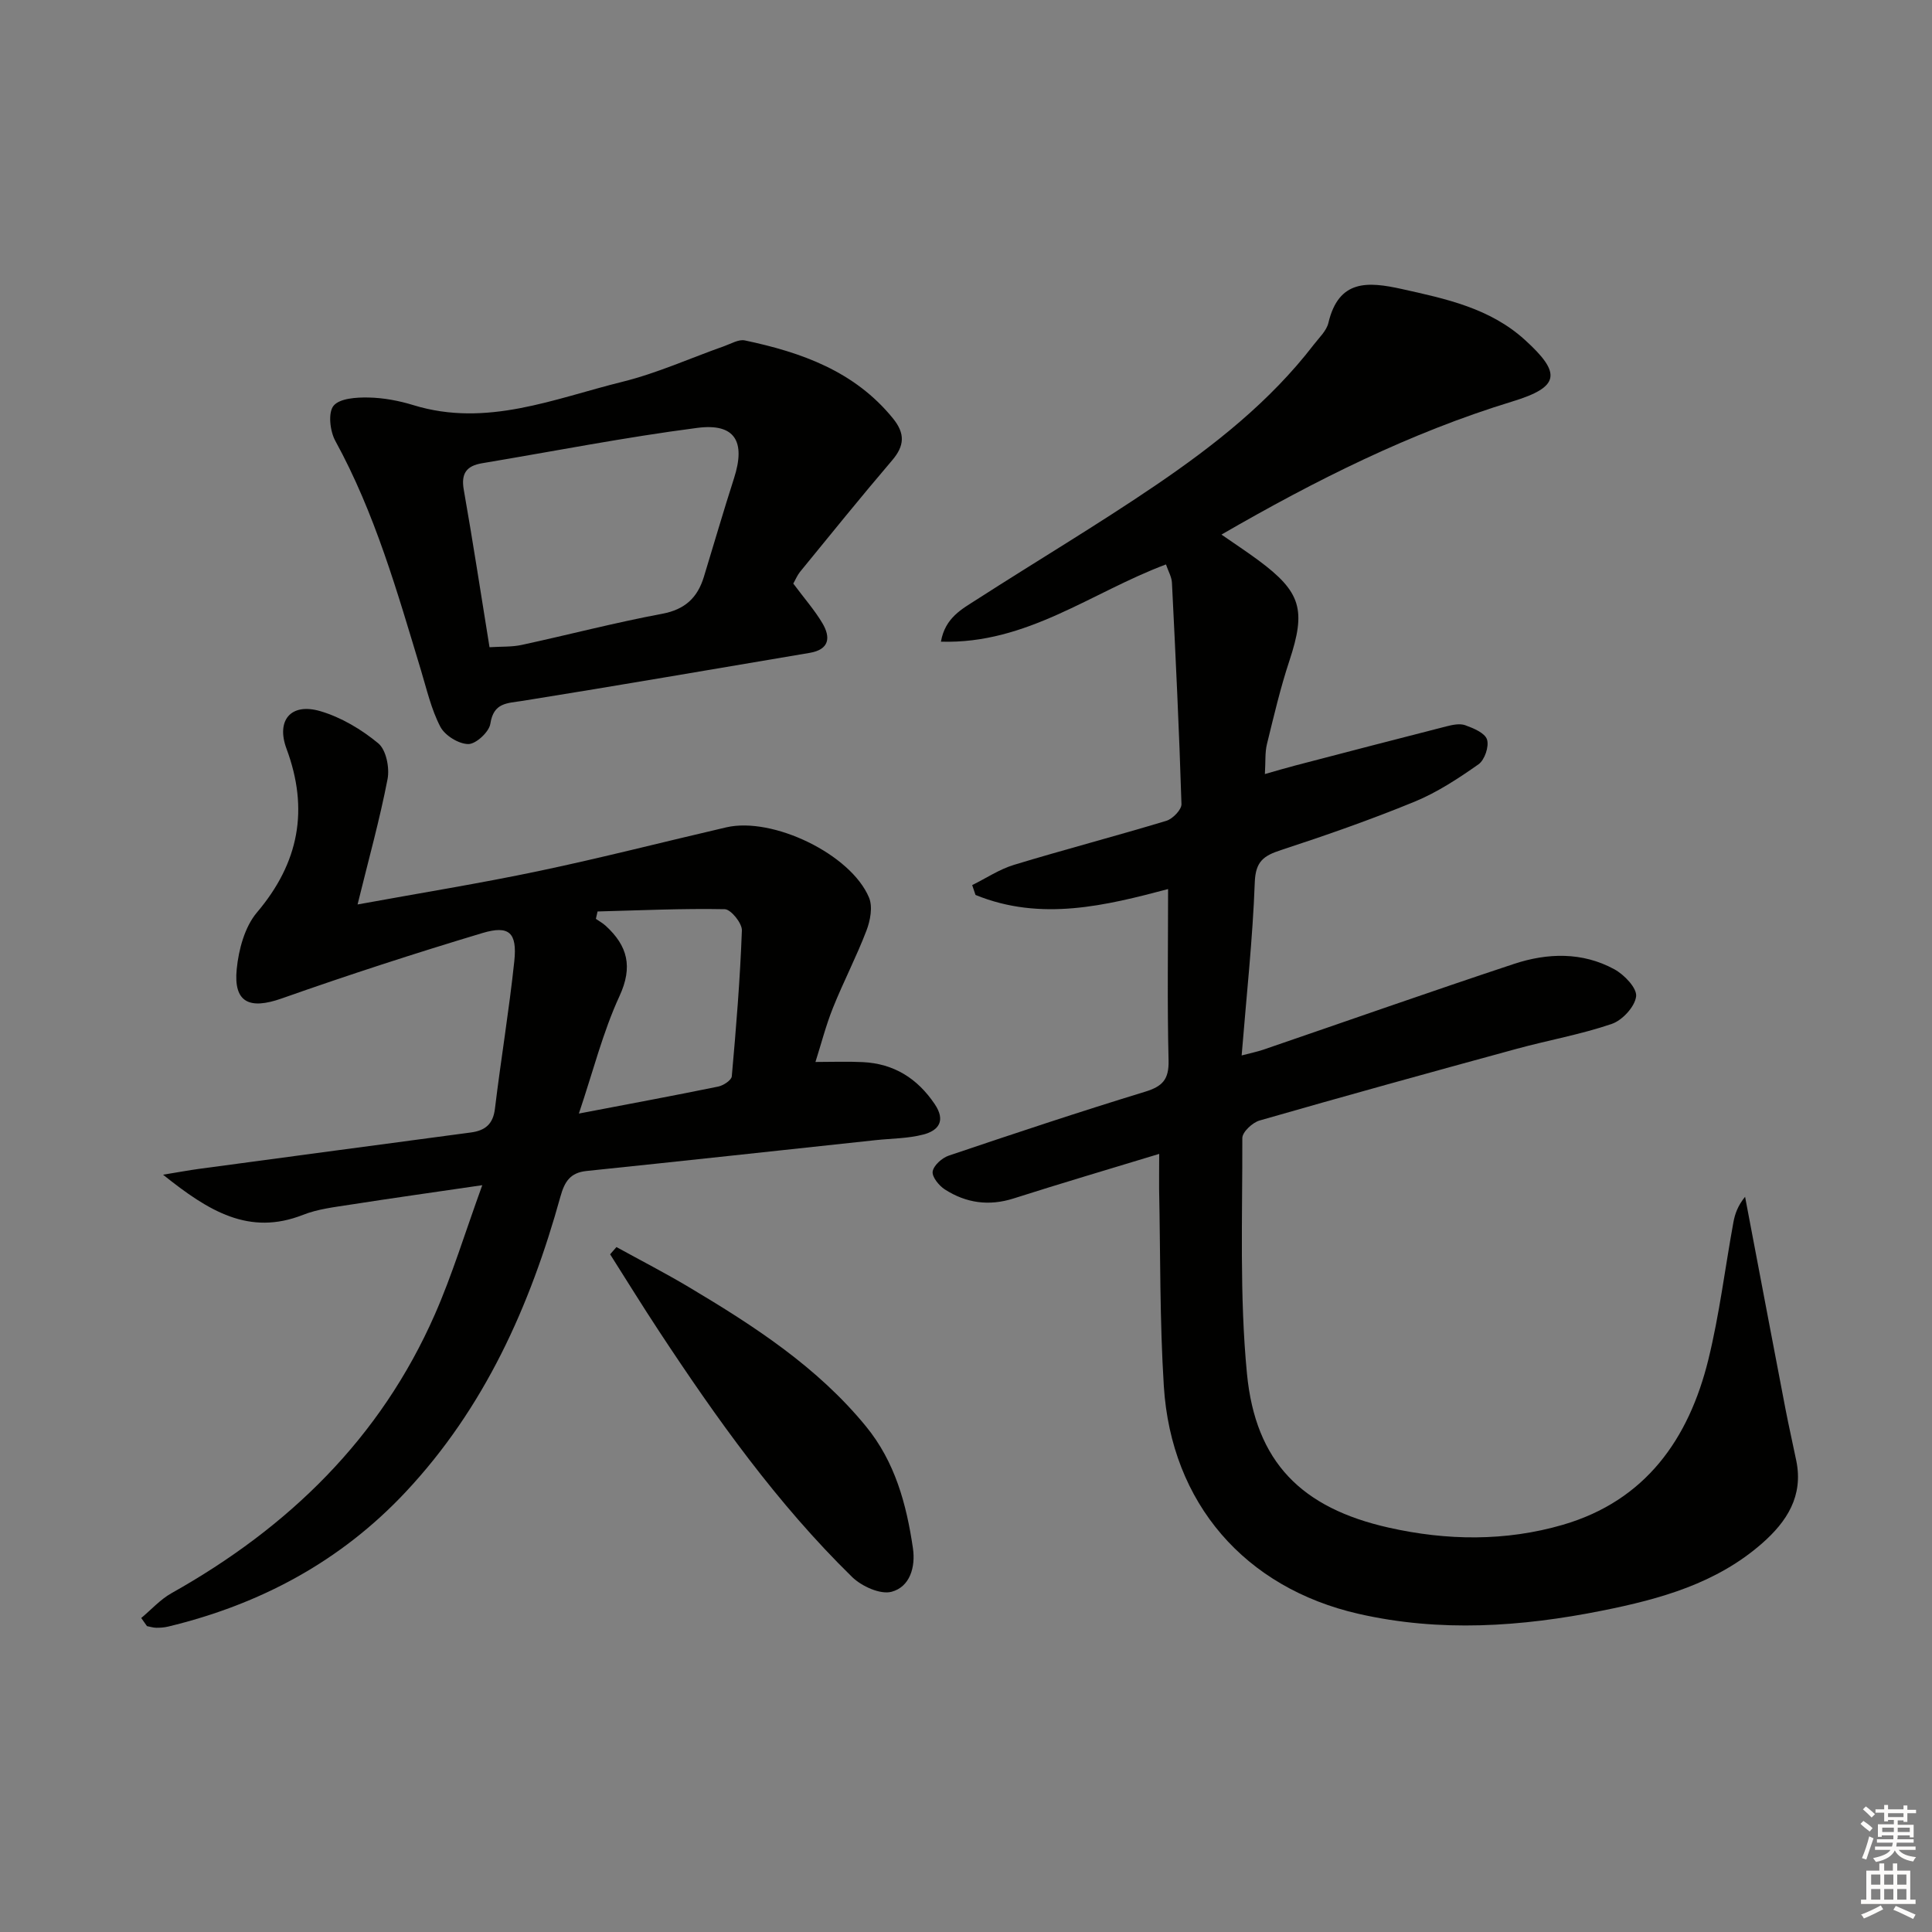
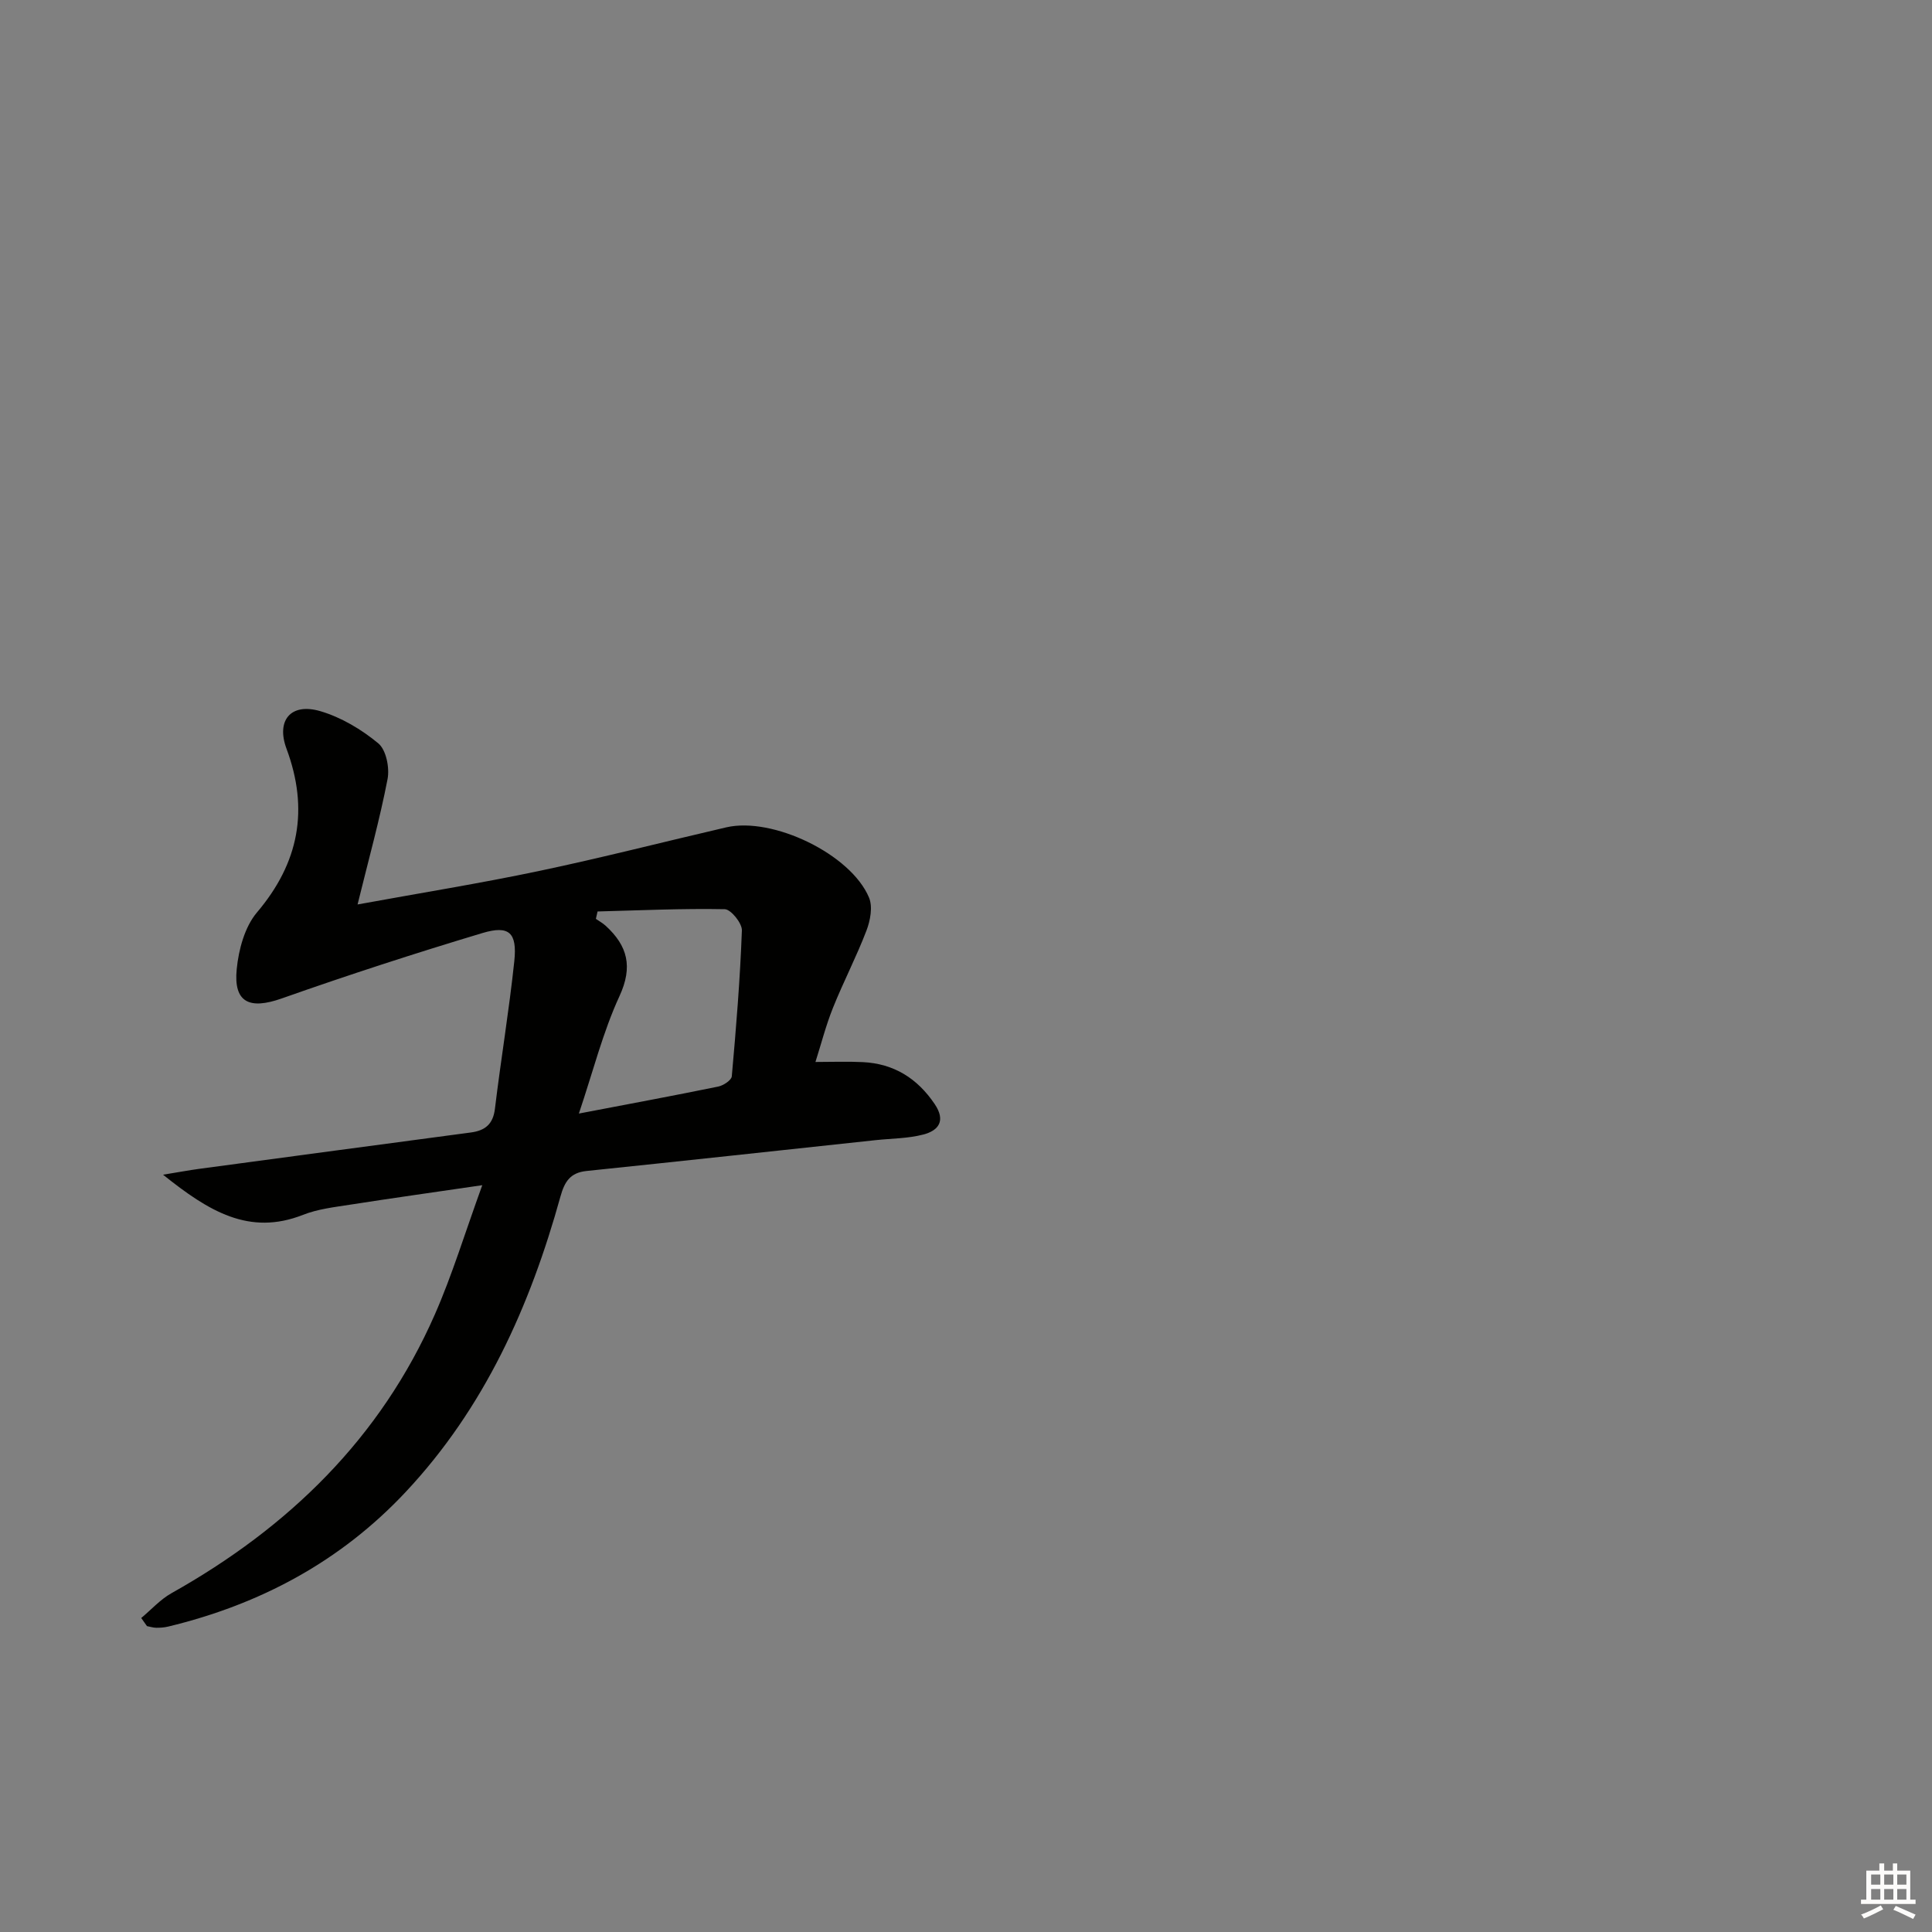
<svg xmlns="http://www.w3.org/2000/svg" enable-background="new 0 0 400 400" viewBox="0 0 400 400">
  <rect x="0" y="0" width="400" height="400" fill="#808080" stroke="none" />
  <g fill="#010100">
-     <path d="m240 238.9c-10.51 3.2-20.35 6.1-30.12 9.22-5.13 1.64-9.87.96-14.26-1.86-1.22-.78-2.7-2.62-2.52-3.72.21-1.27 1.94-2.81 3.33-3.28 13.5-4.56 27.02-9.06 40.65-13.23 3.61-1.1 4.95-2.55 4.86-6.45-.29-11.77-.1-23.55-.1-35.51-12.8 3.39-26.3 6.77-39.87 1.22-.23-.68-.46-1.36-.69-2.04 2.88-1.42 5.62-3.27 8.65-4.19 10.47-3.18 21.07-5.95 31.55-9.12 1.32-.4 3.17-2.31 3.13-3.46-.47-15.28-1.21-30.55-1.97-45.82-.06-1.22-.77-2.42-1.24-3.8-15.4 5.75-28.81 16.54-46.59 15.99.87-4.98 4.38-6.77 7.46-8.75 12.31-7.92 24.9-15.41 37-23.63 12.13-8.25 23.66-17.32 32.72-29.1 1.11-1.45 2.65-2.87 3.04-4.52 2.13-8.99 8.1-8.59 15.21-7.01 9.15 2.03 18.23 3.96 25.46 10.52 7.69 6.97 7.22 9.77-2.61 12.77-21.12 6.46-40.67 16.26-60.2 27.55 2.75 1.91 5.22 3.53 7.59 5.28 8.96 6.62 9.95 10.33 6.47 20.86-1.87 5.65-3.23 11.48-4.65 17.27-.42 1.73-.26 3.61-.42 6.17 2.37-.67 4.32-1.26 6.29-1.77 10.42-2.72 20.84-5.44 31.28-8.1 1.26-.32 2.78-.65 3.91-.24 1.71.62 4.08 1.6 4.51 2.96.46 1.44-.49 4.24-1.76 5.13-4.18 2.94-8.56 5.82-13.26 7.75-9.06 3.72-18.33 6.96-27.64 10.01-3.56 1.16-5.26 2.33-5.42 6.64-.43 11.75-1.72 23.47-2.72 35.88 1.84-.49 3.2-.76 4.5-1.2 17.28-5.92 34.51-11.99 51.85-17.74 6.95-2.31 14.17-2.52 20.8 1.09 2.05 1.11 4.73 3.9 4.52 5.62-.25 2.13-2.85 4.95-5.04 5.7-6.41 2.19-13.15 3.37-19.7 5.16-17.77 4.85-35.52 9.75-53.22 14.84-1.47.42-3.58 2.39-3.57 3.64.04 16.27-.6 32.63.96 48.78 1.78 18.35 11.33 27.82 29.35 31.87 12 2.7 24.19 2.87 36.06-.59 17.1-4.99 26.07-17.74 30.12-34.21 2.29-9.33 3.45-18.94 5.18-28.41.32-1.76.93-3.46 2.42-5.29.56 2.95 1.12 5.9 1.68 8.85 2.23 11.71 4.44 23.42 6.69 35.12.69 3.58 1.51 7.14 2.24 10.72 1.47 7.26-1.94 12.54-7.06 17.04-9.47 8.32-21.11 11.55-33.11 13.95-16.78 3.36-33.6 4.51-50.45.67-23.53-5.36-38.8-22.89-40.33-47.12-.86-13.61-.7-27.28-.98-40.92-.02-2.17.02-4.32.02-7.19z" />
    <path d="m29.24 334.99c2.08-1.73 3.95-3.84 6.27-5.14 24.2-13.58 43.26-32.05 54.53-57.73 3.58-8.15 6.18-16.74 9.81-26.74-10.18 1.49-18.8 2.7-27.39 4.04-3.28.51-6.68.9-9.72 2.1-11.16 4.39-19.53-.74-28.98-8.31 3.32-.54 5.39-.93 7.47-1.21 18.75-2.52 37.49-5.04 56.24-7.53 2.93-.39 4.61-1.68 5-4.91 1.23-10.2 2.93-20.34 4.01-30.55.62-5.9-1.05-7.49-6.58-5.84-13.96 4.19-27.84 8.7-41.58 13.55-6.66 2.35-10 .86-9.31-6.08.4-4.05 1.66-8.74 4.19-11.73 8.74-10.31 10.78-21.35 6.12-33.89-2.18-5.86.87-9.58 7-7.78 4.32 1.27 8.52 3.78 12 6.66 1.63 1.35 2.37 5.06 1.92 7.4-1.62 8.39-3.92 16.64-6.21 25.96 12.91-2.36 25.29-4.35 37.56-6.93 12.99-2.73 25.85-6.04 38.79-9.04 9.6-2.22 25.77 5.55 29.54 14.54.8 1.9.27 4.76-.53 6.84-2.07 5.42-4.77 10.59-6.93 15.98-1.47 3.66-2.45 7.52-3.63 11.22 3.46 0 6.65-.13 9.82.03 6.42.32 11.27 3.35 14.87 8.69 2.33 3.45.82 5.47-2.35 6.3-3.16.83-6.55.81-9.84 1.16-19.97 2.14-39.93 4.32-59.9 6.39-3.38.35-4.54 2.22-5.39 5.27-6.29 22.69-15.71 43.77-32.07 61.21-13.5 14.39-30.12 23.26-49.17 27.85-.8.19-1.65.25-2.47.24-.63-.01-1.26-.22-1.9-.34-.39-.54-.79-1.11-1.19-1.68zm90.61-104.44c10.46-2 19.68-3.71 28.86-5.59 1.07-.22 2.73-1.32 2.8-2.12.9-10.05 1.72-20.12 2.09-30.2.06-1.49-2.27-4.37-3.54-4.4-8.77-.17-17.56.24-26.34.47-.12.51-.23 1.02-.35 1.53.69.48 1.44.89 2.05 1.45 4.52 4.15 5.65 8.46 2.83 14.56-3.43 7.44-5.45 15.55-8.4 24.3z" />
-     <path d="m164.24 120.82c2.31 3.1 4.42 5.5 6.02 8.19 1.75 2.94 1.48 5.47-2.63 6.16-19.8 3.33-39.58 6.76-59.4 9.93-3.26.52-6.03.33-6.71 4.75-.26 1.69-2.98 4.21-4.56 4.2-2-.01-4.84-1.77-5.79-3.58-1.89-3.62-2.82-7.76-4.02-11.72-4.9-16.2-9.51-32.49-17.73-47.48-1.1-2.01-1.53-5.8-.37-7.25 1.25-1.55 4.74-1.77 7.23-1.72 3.12.06 6.32.66 9.31 1.58 15.15 4.66 29.13-1.34 43.29-4.84 7.2-1.78 14.07-4.91 21.1-7.39 1.39-.49 2.96-1.44 4.23-1.17 11.7 2.47 22.69 6.35 30.64 16.11 2.58 3.17 2.45 5.69-.17 8.75-6.48 7.59-12.75 15.36-19.07 23.09-.58.75-.96 1.68-1.37 2.39zm-62.89 13.18c2.46-.16 4.63-.03 6.68-.48 9.7-2.1 19.31-4.62 29.06-6.44 4.75-.89 7.32-3.34 8.64-7.65 2.08-6.8 4.06-13.64 6.24-20.41 2.45-7.61.21-11.45-7.61-10.43-14.92 1.93-29.71 4.84-44.56 7.32-3.21.54-4.38 2.11-3.78 5.49 1.89 10.72 3.53 21.49 5.33 32.6z" />
-     <path d="m127.63 258.19c5.01 2.76 10.11 5.38 15.02 8.31 13.46 8.02 26.58 16.51 36.66 28.84 6 7.34 8.36 16.07 9.7 25.18.58 3.96-.64 8.03-4.42 9.04-2.34.62-6.2-1.14-8.17-3.06-15.54-15.21-28.08-32.83-39.99-50.92-3.45-5.24-6.75-10.59-10.11-15.89.44-.51.87-1 1.31-1.5z" />
  </g>
-   <path d="m385.2 377.6.6-.6c.6.4 1.3.9 1.9 1.5l-.6.7c-.8-.6-1.4-1.1-1.9-1.6zm.3 7.1c.6-1.4 1.1-2.9 1.5-4.5.3.1.6.3.9.4-.5 1.4-1 2.9-1.5 4.4zm.2-10.1.6-.6c.7.5 1.3 1.1 1.9 1.6l-.7.7c-.6-.6-1.2-1.2-1.8-1.7zm8.4-.8h.8v.9h1.8v.7h-1.8v1.8h-.8v-.3h-1.2v.9h3.3v2.6h-.8v-.4h-2.5c0 .3 0 .6-.1.8h3.4v.7h-3.5c0 .3-.1.6-.1.8h4v.7h-3.5c.7.9 1.9 1.3 3.6 1.5-.2.2-.4.5-.6.9-1.9-.3-3.2-1.1-3.8-2.3-.5 1.1-1.8 2-3.9 2.4-.2-.3-.4-.5-.6-.8 1.9-.4 3.1-.9 3.6-1.7h-3.2v-.7h3.5c.1-.2.1-.5.2-.8h-3.3v-.7h3.4c0-.2 0-.5 0-.8h-2.4v.3h-.8v-2.6h3.3v-.9h-1.2v.3h-.8v-1.8h-1.8v-.7h1.8v-.9h.8v.9h3.2zm-4.4 5.5h2.4c0-.3 0-.6 0-.9h-2.4zm1.2-3.1h3.2v-.8h-3.2zm4.4 2.2h-2.4v.9h2.5v-.9z" fill="#fcfbfa" />
  <path d="m389.2 385.8h.9v1.5h1.8v-1.5h.9v1.5h2.7v6h1.1v.9h-11.3v-.9h1.1v-6h2.7v-1.5zm.2 8.7.5.8c-1.2.6-2.5 1.3-4 1.9-.2-.3-.3-.6-.6-.8 1.6-.6 3-1.3 4.1-1.9zm-2-4.3h1.9v-2.1h-1.9zm0 3.1h1.9v-2.2h-1.9zm2.7-3.1h1.9v-2.1h-1.9zm0 3.1h1.9v-2.2h-1.9zm2.4 1.3c1.4.6 2.7 1.2 4.1 1.8l-.5.9c-1.5-.7-2.8-1.4-4.1-1.9zm2.2-6.5h-1.9v2.1h1.9zm-1.9 5.2h1.9v-2.2h-1.9z" fill="#fcfbfa" />
</svg>